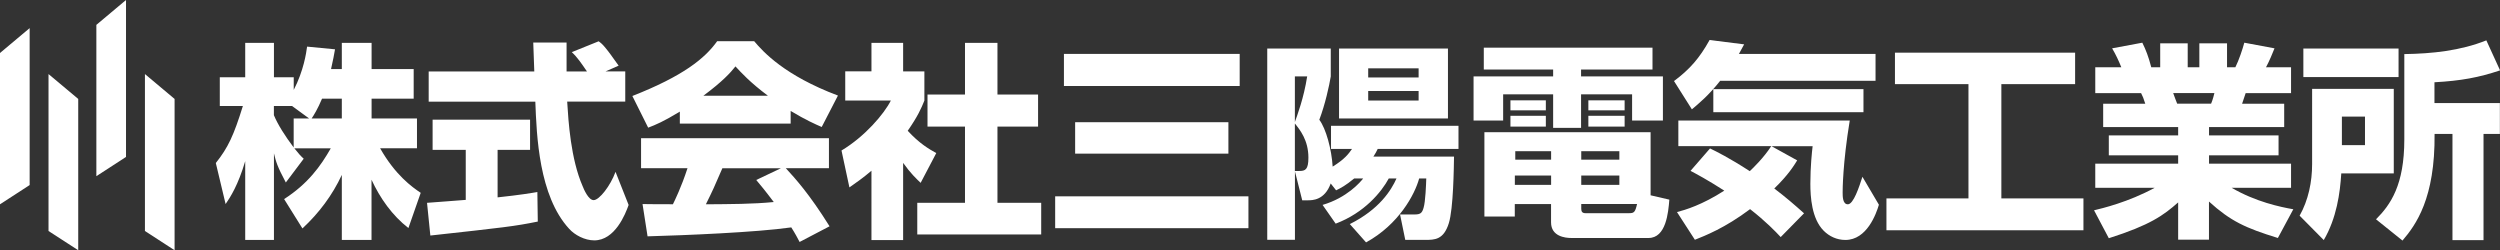
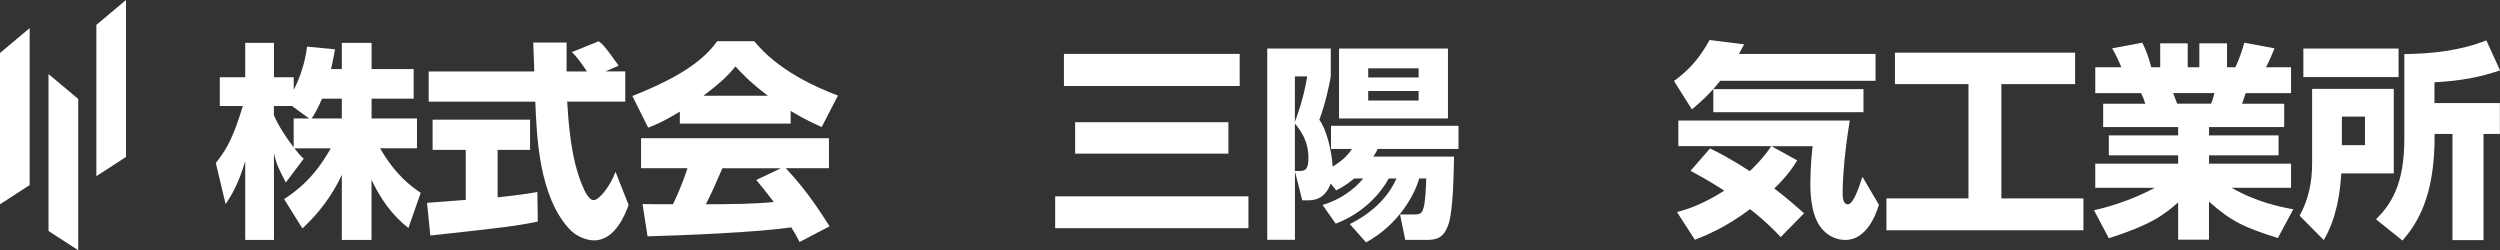
<svg xmlns="http://www.w3.org/2000/svg" version="1.1" id="レイヤー_1" x="0px" y="0px" viewBox="0 0 408.11 40.89" style="enable-background:new 0 0 408.11 40.89;" xml:space="preserve">
  <rect x="0" y="0" width="408.11" height="40.89" fill="#333333" stroke="none" />
  <style type="text/css">
	.st0{fill:#FFFFFF;}
</style>
  <polygon class="st0" points="4.84,30.21 0,33.35 0,8.65 4.84,4.59 " />
  <polygon class="st0" points="20.57,25.62 15.73,28.76 15.73,4.06 20.57,0 " />
  <polygon class="st0" points="7.92,37.71 12.77,40.85 12.77,16.15 7.92,12.09 " />
-   <polygon class="st0" points="23.66,37.71 28.5,40.85 28.5,16.15 23.66,12.09 " />
  <g>
-     <path class="st0" d="M55.8,11.28V7h4.86v4.28h6.87v4.83h-6.87v3.23h7.41v4.86h-6.02c2.48,4.38,5.2,6.32,6.63,7.28l-2.01,5.75   c-2.65-2.07-4.62-4.86-6.02-7.89v9.83H55.8V28.55c-1.53,3.3-3.74,6.25-6.43,8.74l-2.99-4.79c3.91-2.52,5.95-5.37,7.62-8.29h-5.95   c0.75,0.95,1.05,1.26,1.53,1.7l-2.92,3.88c-1.43-2.69-1.6-3.37-1.94-4.76v14.14h-4.69V26.31c-1.16,3.91-2.41,5.85-3.2,7l-1.6-6.7   c2.01-2.52,2.92-4.49,4.42-9.31h-3.77v-4.69h4.15V7h4.69v5.61h3.23v2.07c1.63-3.16,2.04-6.02,2.18-7.07l4.56,0.44   c-0.14,0.85-0.31,1.7-0.65,3.23H55.8z M50.46,19.34l-2.79-2.04h-2.96v1.5c0.65,1.56,1.84,3.43,3.23,5.27v-4.73H50.46z M55.8,19.34   v-3.23h-3.23c-0.68,1.63-1.39,2.79-1.7,3.23H55.8z" />
+     <path class="st0" d="M55.8,11.28V7h4.86v4.28h6.87v4.83h-6.87v3.23h7.41v4.86h-6.02c2.48,4.38,5.2,6.32,6.63,7.28l-2.01,5.75   c-2.65-2.07-4.62-4.86-6.02-7.89v9.83H55.8V28.55c-1.53,3.3-3.74,6.25-6.43,8.74l-2.99-4.79c3.91-2.52,5.95-5.37,7.62-8.29h-5.95   c0.75,0.95,1.05,1.26,1.53,1.7l-2.92,3.88c-1.43-2.69-1.6-3.37-1.94-4.76v14.14h-4.69V26.31c-1.16,3.91-2.41,5.85-3.2,7l-1.6-6.7   c2.01-2.52,2.92-4.49,4.42-9.31h-3.77v-4.69h4.15V7h4.69v5.61h3.23v2.07c1.63-3.16,2.04-6.02,2.18-7.07l4.56,0.44   c-0.14,0.85-0.31,1.7-0.65,3.23H55.8z M50.46,19.34l-2.79-2.04h-2.96v1.5c0.65,1.56,1.84,3.43,3.23,5.27v-4.73z M55.8,19.34   v-3.23h-3.23c-0.68,1.63-1.39,2.79-1.7,3.23H55.8z" />
    <path class="st0" d="M69.71,33.11c0.2-0.03,5.71-0.41,6.32-0.48v-8.16h-5.41v-4.93h15.91v4.93h-5.3v7.75   c3.81-0.41,5.34-0.68,6.49-0.88l0.07,4.83c-3.84,0.78-5.47,0.95-17.54,2.28L69.71,33.11z M98.84,11.66h3.23v4.93h-9.48   c0.2,3.26,0.58,9.35,2.52,13.8c0.2,0.51,0.95,2.28,1.8,2.28c0.92,0,2.75-2.35,3.57-4.62l2.14,5.41c-0.54,1.53-2.24,5.78-5.61,5.78   c-1.56,0-3.2-0.88-4.11-1.9c-4.93-5.37-5.3-15.16-5.51-20.74H69.98v-4.93h17.24c-0.03-0.54-0.17-4.49-0.17-4.73h5.44v4.73h3.33   c-0.88-1.29-1.56-2.31-2.48-3.16l4.39-1.77c0.51,0.37,0.95,0.68,3.26,3.98L98.84,11.66z" />
    <path class="st0" d="M110.98,18.22c-2.69,1.63-3.91,2.14-5.17,2.62l-2.58-5.17c8.29-3.26,11.83-6.12,13.84-8.94h6.05   c1.46,1.73,4.93,5.58,13.67,8.87l-2.65,5.13c-1.02-0.44-2.65-1.16-5.07-2.62v2.07h-18.09V18.22z M130.53,39.5   c-0.34-0.65-0.71-1.36-1.36-2.38c-5.78,0.82-17.34,1.29-23.46,1.46l-0.82-5.27c0.17,0.03,4.49,0.03,4.96,0.03   c0.27-0.54,1.39-2.82,2.38-5.88h-7.58v-4.9h30.67v4.9h-7.04c1.53,1.67,3.81,4.15,7.14,9.48L130.53,39.5z M125.36,15.63   c-2.96-2.21-4.42-3.84-5.3-4.79c-0.82,1.05-2.14,2.48-5.24,4.79H125.36z M127.47,27.47h-9.55c-1.22,2.86-1.63,3.74-2.69,5.88   c4.01-0.03,7.68-0.03,11.08-0.37c-1.43-1.9-2.18-2.79-2.86-3.6L127.47,27.47z" />
-     <path class="st0" d="M147.43,39.19h-5.17V27.87c-1.39,1.19-2.62,2.04-3.6,2.72l-1.29-6.02c3.81-2.28,6.94-5.95,8.06-8.16h-7.45   v-4.76h4.28V7h5.17v4.66h3.47v4.76c-0.51,1.26-1.05,2.52-2.72,4.93c1.87,2.04,3.43,2.96,4.66,3.64l-2.55,4.86   c-0.71-0.68-1.63-1.53-2.86-3.26V39.19z M157.53,7h5.3v8.43h6.63v5.24h-6.63v12.44h7.14v5.17h-20.23v-5.17h7.79V20.67h-6.12v-5.24   h6.12V7z" />
    <path class="st0" d="M172.25,32.05h31.55v5.2h-31.55V32.05z M173.68,8.8h28.69v5.24h-28.69V8.8z M175.51,19.95h25.02v5.13h-25.02   V19.95z" />
    <path class="st0" d="M224.91,24.3c-0.27,0.54-0.37,0.75-0.71,1.26h13.16c-0.03,1.73-0.1,8.5-0.85,10.88   c-0.85,2.72-2.31,2.72-3.88,2.72h-3.23l-0.85-4.15h2.38c0.95,0,1.22-0.24,1.46-1.09c0.31-0.99,0.41-3.88,0.44-4.79h-1.16   c-0.71,2.62-3.33,7.51-8.67,10.44l-2.65-2.99c4.83-2.41,6.77-5.54,7.62-7.45h-1.26c-1.19,2.21-3.98,5.61-8.67,7.38l-2.14-3.06   c3.98-1.16,6.19-3.74,6.63-4.32h-1.46c-1.5,1.22-2.14,1.53-2.96,1.94l-0.88-1.12c-0.99,2.75-2.99,2.75-3.77,2.75h-0.88l-1.19-4.73   v11.18h-4.52V7.92h10.37v4.56c-0.24,1.46-0.92,4.59-1.87,7.07c1.09,1.43,2.01,4.83,2.18,7.65c1.97-1.22,2.62-2.11,3.16-2.89h-3.43   v-3.77h20.81v3.77H224.91z M211.38,12.47v7.45c0.37-1.05,1.46-3.91,2.01-7.45H211.38z M211.38,20.16v7.75h0.71   c0.99,0,1.5-0.2,1.5-2.18C213.59,22.88,212.2,21.18,211.38,20.16z M218.59,19.34V7.92h17.78v11.42H218.59z M231.58,11.15h-8.23v1.5   h8.23V11.15z M231.58,14.85h-8.23v1.56h8.23V14.85z" />
-     <path class="st0" d="M242.22,7.78h27.54v3.57H258.1v1.12h13.36v7.21h-5.03V15.4h-8.33v5.47h-4.56V15.4h-8.16v4.28h-4.83v-7.21   h12.99v-1.12h-11.32V7.78z M253.2,33.31h-5.92v2.04h-4.96V21.58h27.13v10.3l3.06,0.71c-0.17,2.14-0.54,6.26-3.4,6.26H256.5   c-1.02,0-3.3-0.27-3.3-2.55V33.31z M246.57,16.38h5.78v1.63h-5.78V16.38z M246.57,18.9h5.78v1.77h-5.78V18.9z M247.29,28.65v1.53   h5.92v-1.53H247.29z M247.36,24.68v1.39h5.85v-1.39H247.36z M258.13,24.68v1.39h6.22v-1.39H258.13z M258.13,28.65v1.53h6.22v-1.53   H258.13z M258.13,34.09c0,0.48,0.2,0.71,0.68,0.71h7.14c0.78,0,0.99-0.14,1.29-1.5h-9.11V34.09z M259.29,16.38h5.92v1.63h-5.92   V16.38z M259.29,18.9h5.92v1.77h-5.92V18.9z" />
    <path class="st0" d="M280.81,13.19c-1.87,2.38-3.5,3.71-4.62,4.66l-2.92-4.62c2.55-1.9,4.15-3.71,5.81-6.7l5.64,0.71   c-0.27,0.51-0.48,0.88-0.85,1.56h22.3v4.39H280.81z M279.15,24.23c1.05,0.51,3.13,1.53,6.49,3.71c0.51-0.48,2.28-2.18,3.5-4.08   h-15.16v-4.18h27.98c-1.16,7.04-1.16,11.39-1.16,11.73c0,0.65,0,1.94,0.85,1.94c0.92,0,1.84-2.82,2.38-4.49l2.69,4.56   c-0.44,1.5-1.97,5.75-5.47,5.75c-1.43,0-2.65-0.61-3.54-1.5c-1.97-1.97-2.18-5.54-2.18-7.68c0-2.79,0.27-5.3,0.37-6.12h-6.7   l4.18,2.31c-0.54,0.88-1.46,2.38-3.74,4.59c1.84,1.39,3.26,2.62,4.86,4.05l-3.81,3.88c-0.82-0.88-2.45-2.58-5-4.56   c-4.11,3.09-7.38,4.35-9.01,5l-2.92-4.52c1.39-0.37,4.08-1.16,7.72-3.5c-2.69-1.73-4.42-2.65-5.51-3.23L279.15,24.23z M304.2,14.55   v3.77h-24.51v-3.77H304.2z" />
    <path class="st0" d="M309.34,8.6h29.41v5.13h-12.04v18.66h13.4v5.2h-32.16v-5.2h13.39V13.73h-12V8.6z" />
    <path class="st0" d="M341.84,34.33c1.29-0.31,5.61-1.33,9.89-3.67h-9.69v-3.94h13.53v-1.36h-11.32v-3.26h11.32v-1.36h-12.24v-3.81   h6.87c-0.27-0.88-0.41-1.19-0.68-1.73h-7.48v-4.22h4.25c-0.41-1.02-0.88-2.04-1.5-3.09l4.93-0.92c0.58,1.19,0.99,2.21,1.46,4.01   h1.46V7.07h4.49v3.91h1.9V7.07h4.52v3.91h1.36c0.58-1.16,1.19-2.99,1.46-4.01l4.93,0.92c-0.31,0.78-0.82,2.04-1.39,3.09H374v4.22   h-7.41l-0.58,1.73h6.87v3.81h-12.27v1.36h11.35v3.26h-11.35v1.36H374v3.94h-9.69c3.91,2.28,7.92,3.13,10.06,3.5l-2.52,4.69   c-5.3-1.63-7.72-2.75-11.25-5.95v6.22h-5.03v-6.08c-2.38,2.11-4.59,3.71-11.32,5.85L341.84,34.33z M354.76,15.19   c0.1,0.27,0.54,1.5,0.65,1.73h5.54c0.1-0.27,0.27-0.61,0.54-1.73H354.76z" />
    <path class="st0" d="M377.44,14.51h13.33v13.8h-8.57c-0.2,3.2-0.75,7.28-2.86,10.88l-3.94-3.98c1.43-2.55,2.04-5.51,2.04-8.43   V14.51z M376.01,7.92h15.54v4.66h-15.54V7.92z M382.3,19.03v4.66h3.77v-4.66H382.3z M405.42,21.86v17.34h-5.07V21.86h-2.92   c0.1,10.54-3.06,14.86-5.24,17.41l-4.32-3.47c2.41-2.41,4.62-5.64,4.62-13.02V8.83c4.55-0.07,9.14-0.54,13.39-2.24l2.24,4.9   c-3.47,1.16-6.36,1.7-10.71,1.94v3.4h10.68v5.03H405.42z" />
  </g>
</svg>